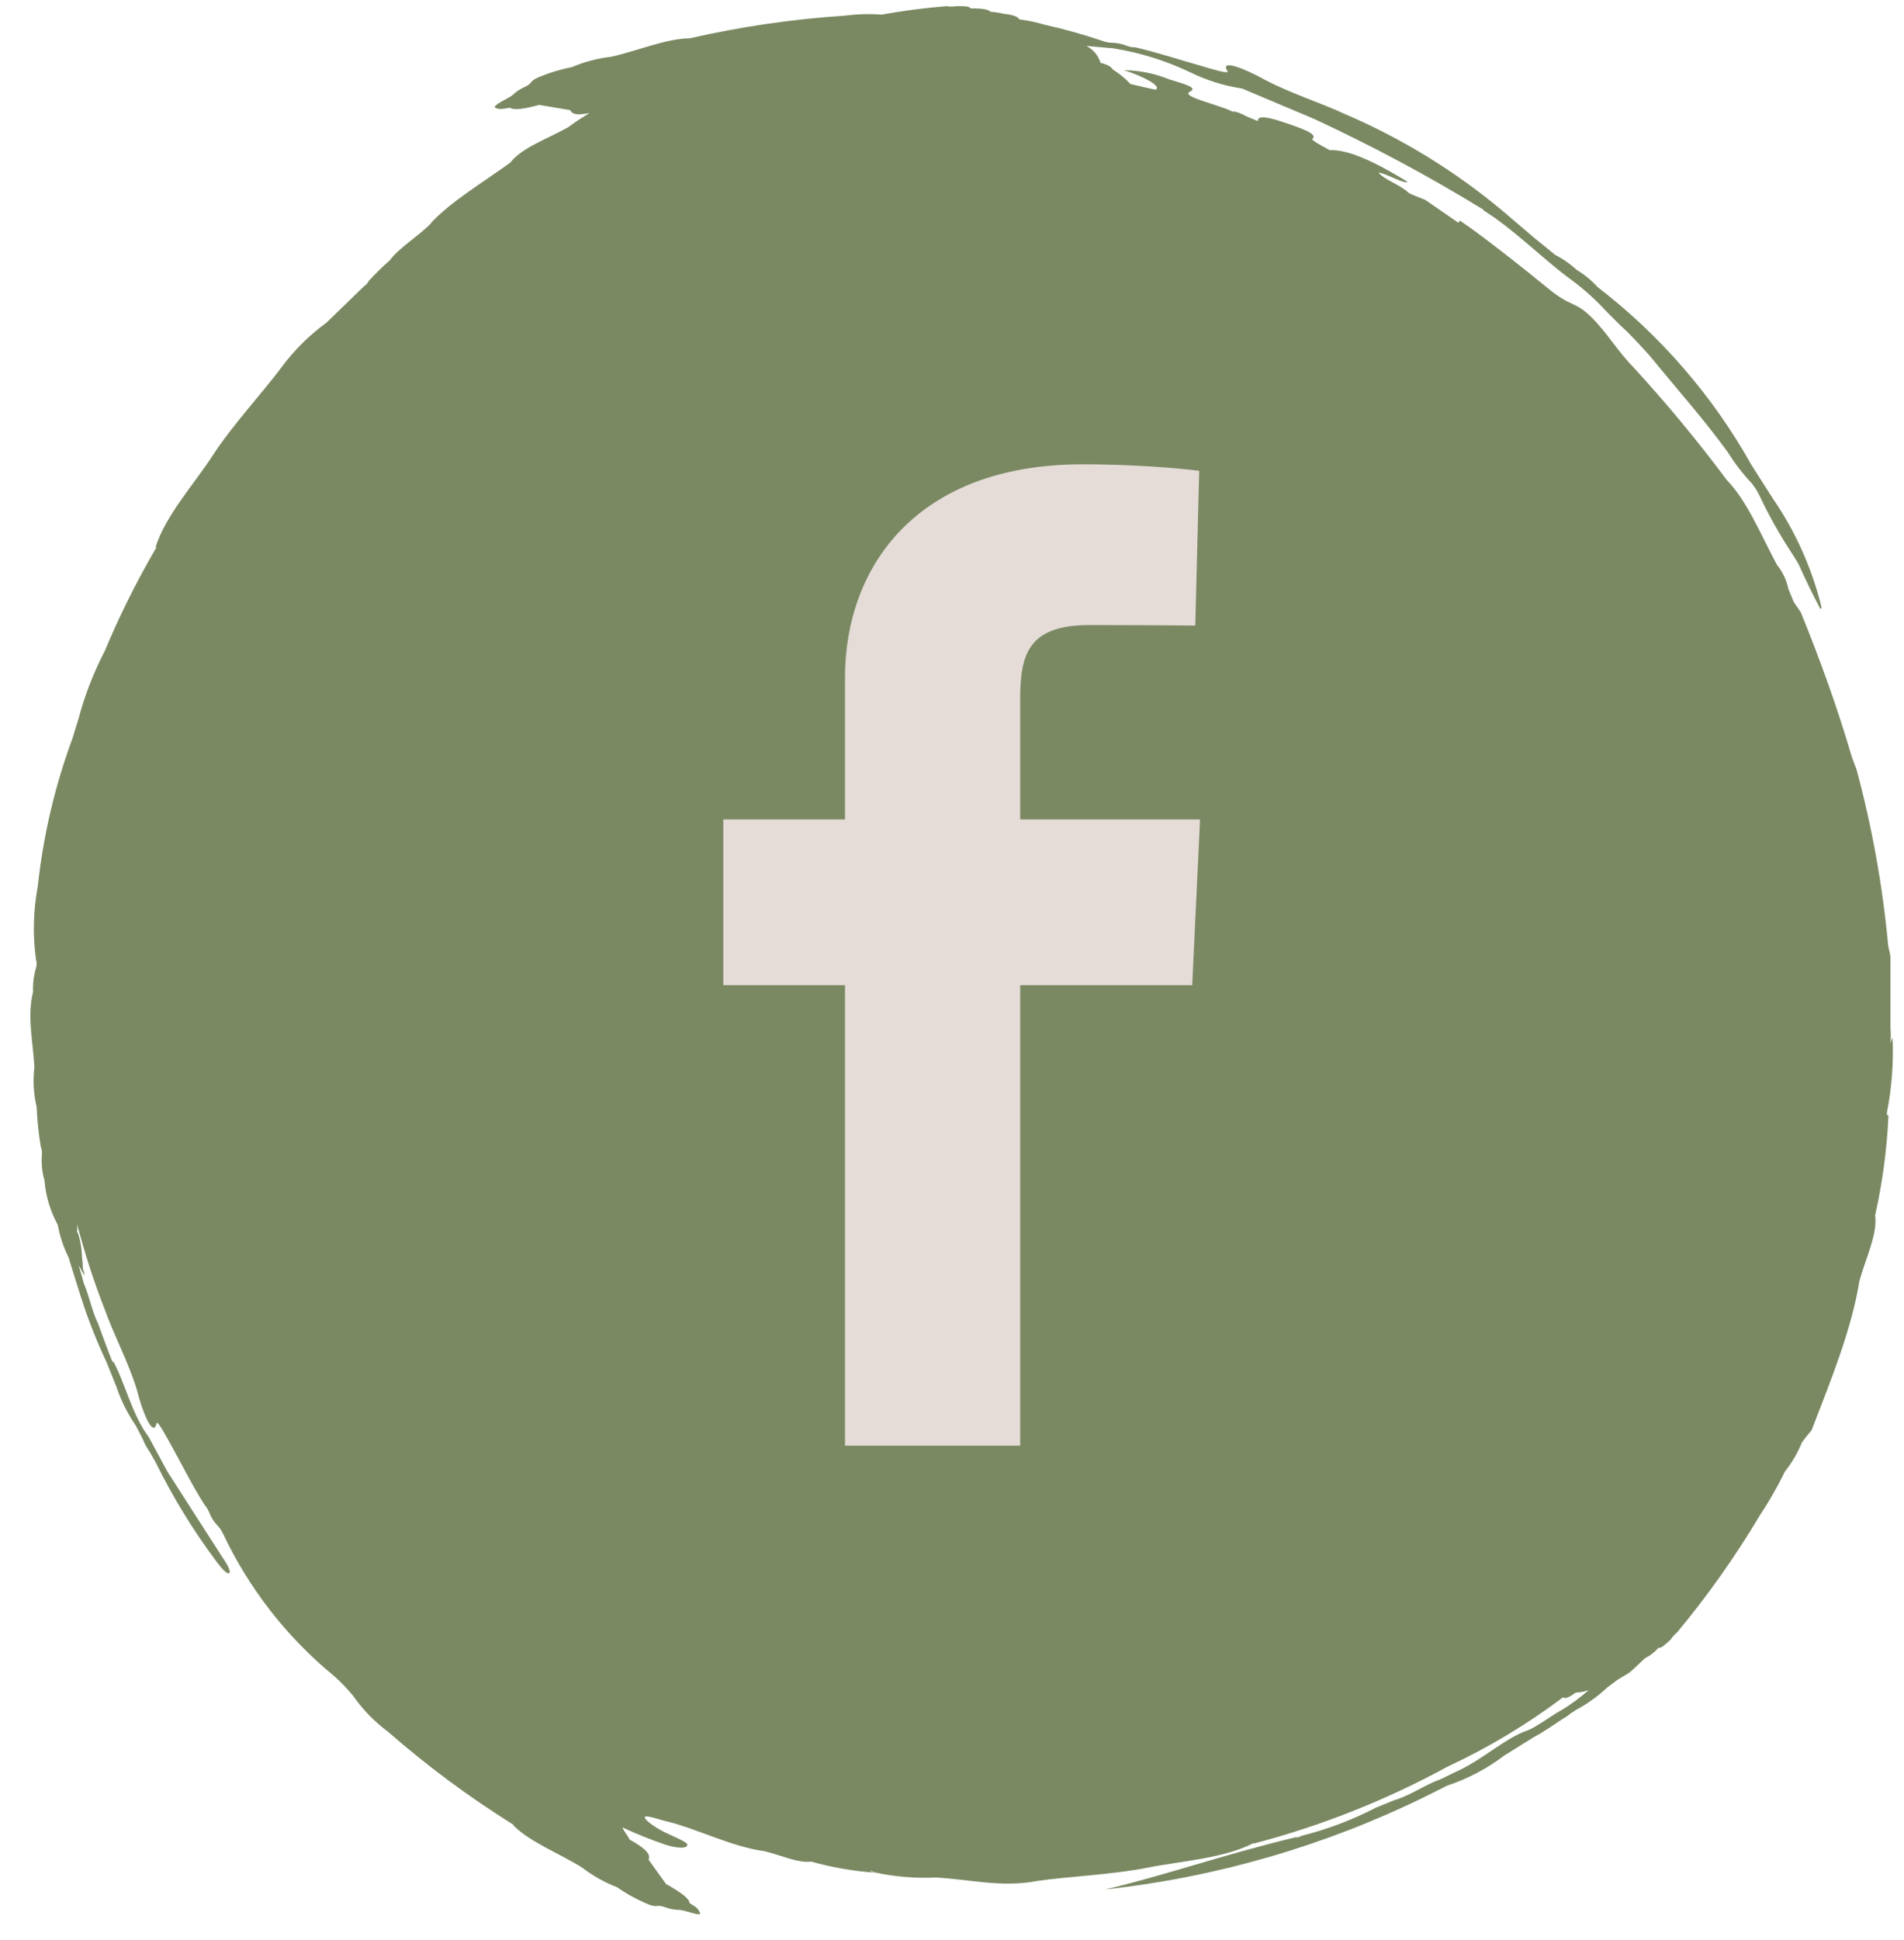
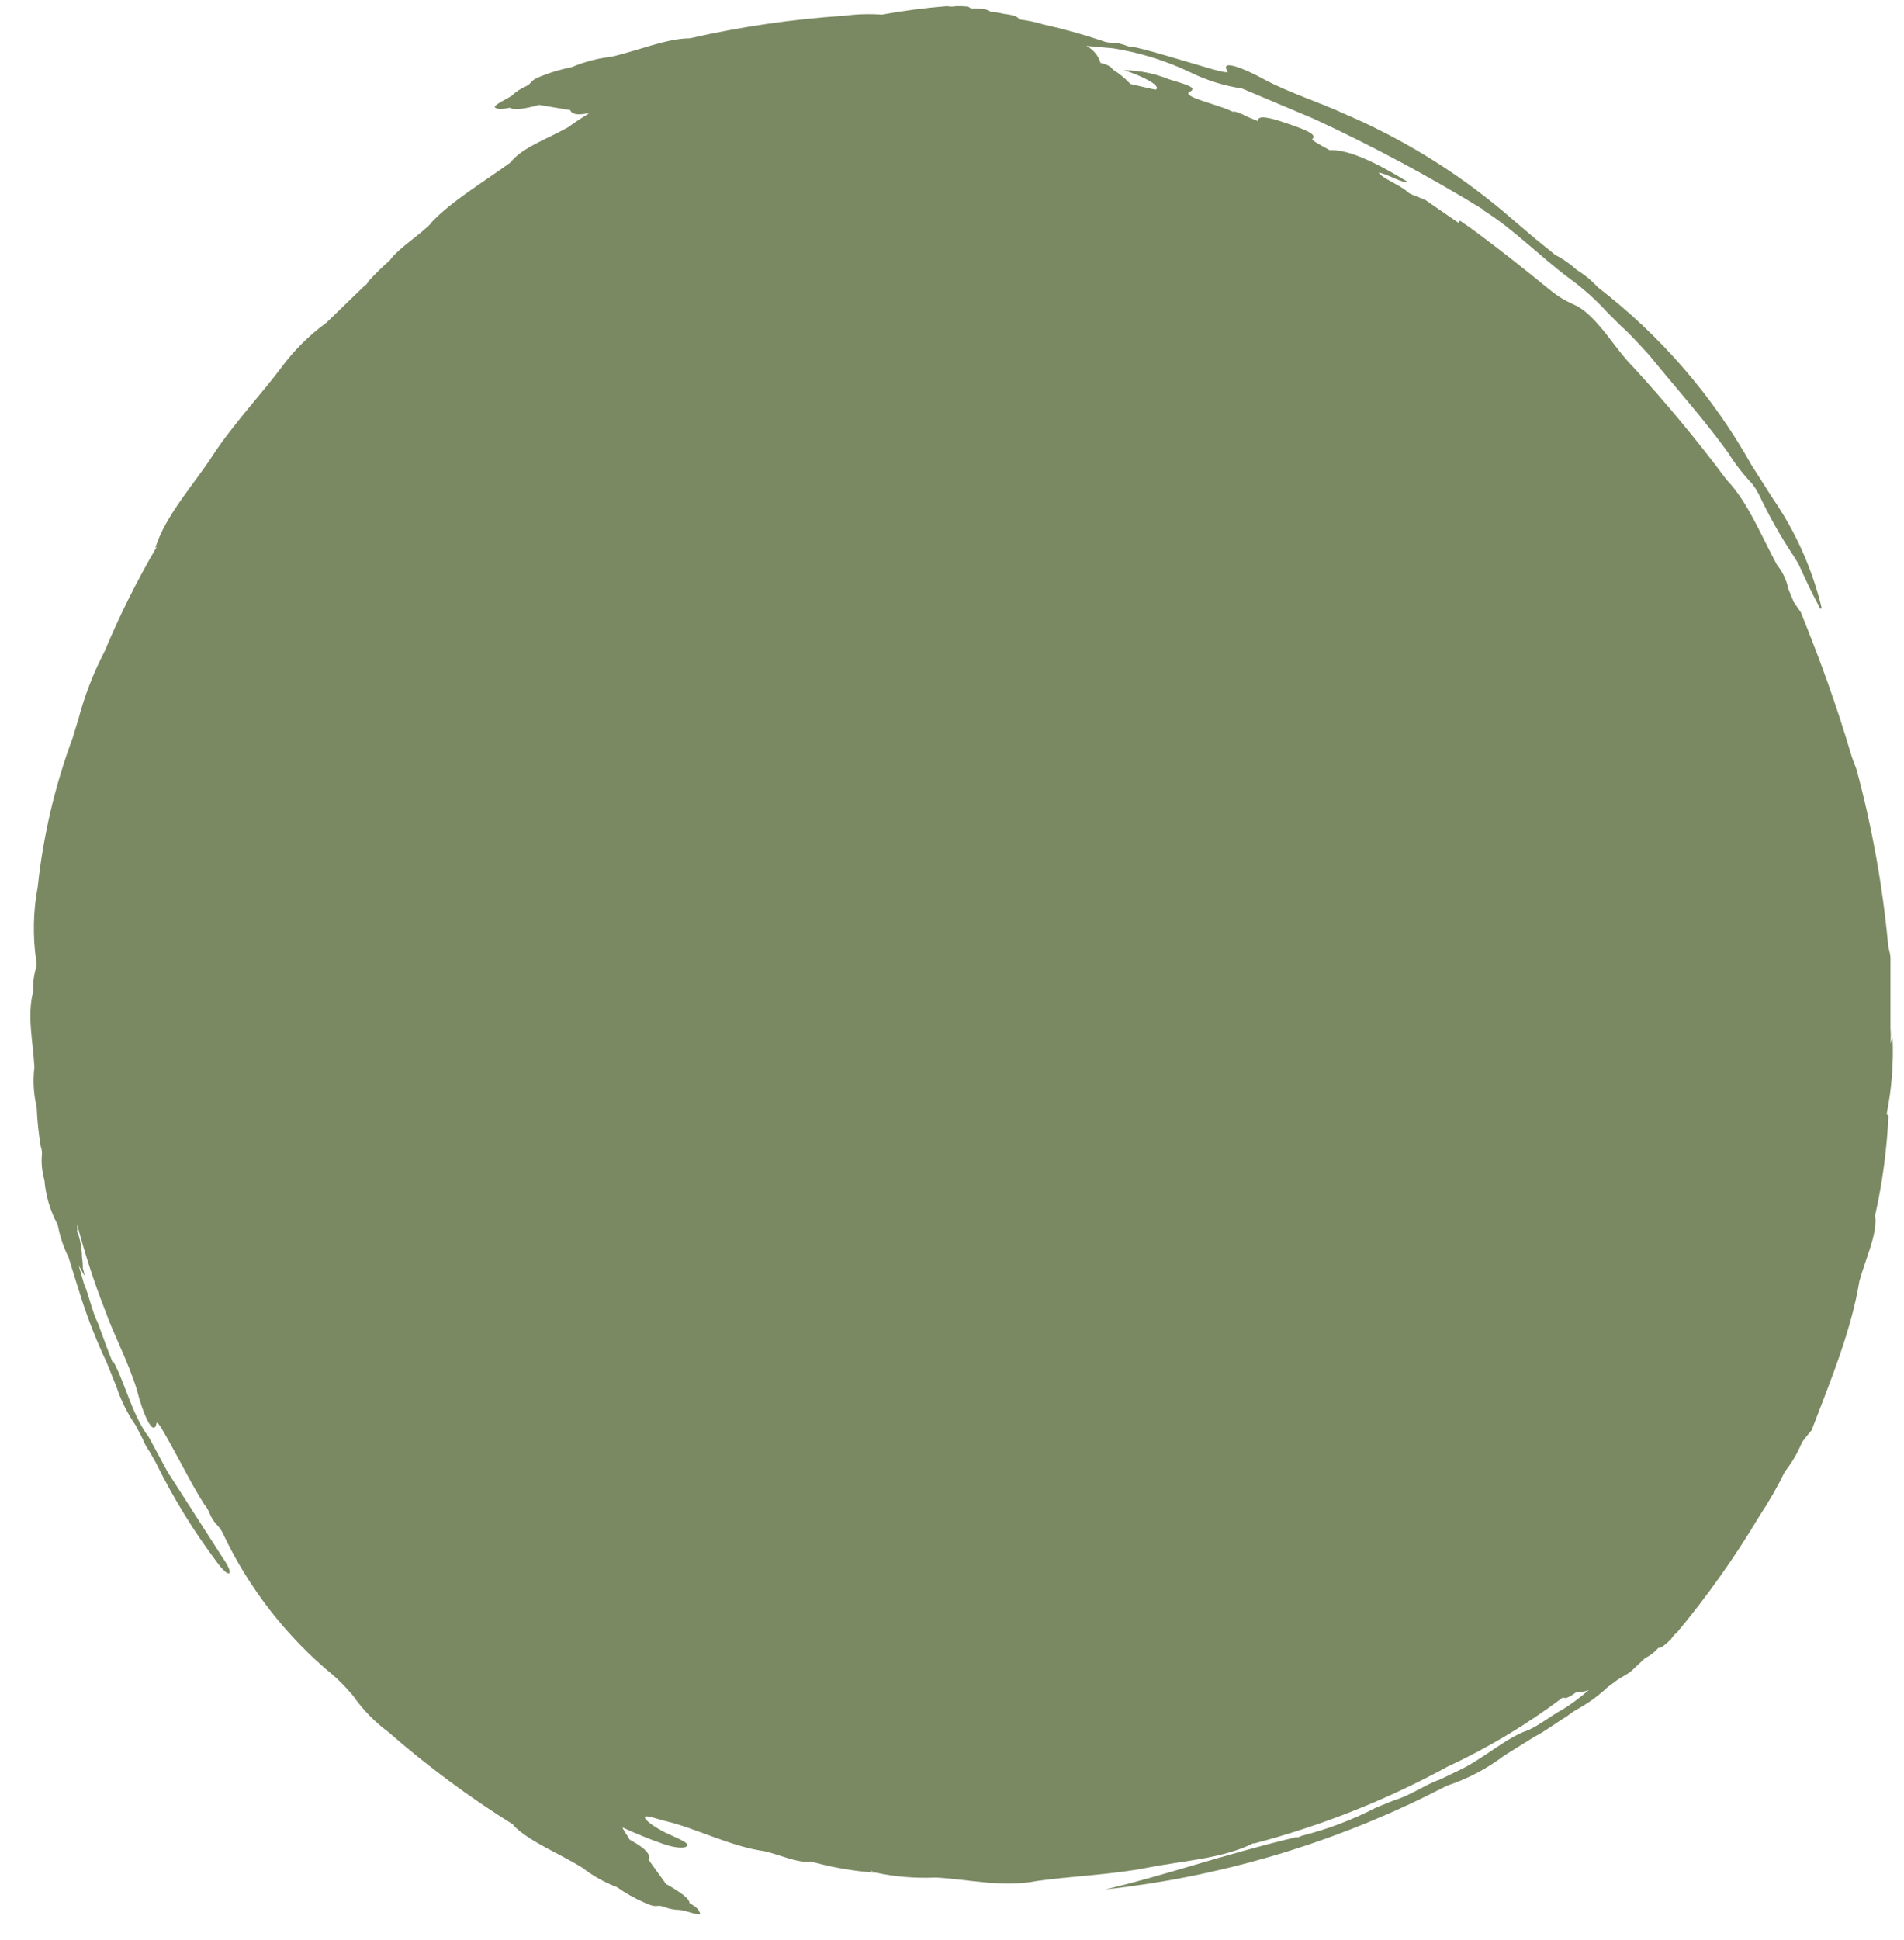
<svg xmlns="http://www.w3.org/2000/svg" width="54" height="55" viewBox="0 0 54 55" fill="none">
  <path d="M53.514 31.547V31.592L53.559 31.63C53.516 32.58 53.389 33.525 53.181 34.453C53.257 34.972 52.905 35.691 52.735 36.315C52.515 37.683 51.922 39.135 51.381 40.541C51.286 40.65 51.195 40.767 51.108 40.883C50.986 41.183 50.822 41.464 50.62 41.718C50.411 42.15 50.172 42.567 49.905 42.966C49.213 44.128 48.43 45.234 47.564 46.275C47.494 46.328 47.435 46.395 47.39 46.47C47.22 46.632 47.118 46.711 47.065 46.711H47.035C46.929 46.833 46.801 46.933 46.656 47.004L46.255 47.38C46.161 47.456 45.998 47.538 45.877 47.617L45.593 47.828C45.323 48.081 45.02 48.299 44.693 48.474C44.602 48.529 44.515 48.591 44.432 48.659C44.152 48.824 43.808 49.087 43.521 49.23L42.658 49.768C42.171 50.138 41.625 50.425 41.043 50.618L40.419 50.93C37.571 52.326 34.498 53.217 31.341 53.562C33.006 53.174 34.575 52.607 36.735 52.084H36.815L36.92 52.039C37.65 51.856 38.356 51.588 39.023 51.242L39.553 51.027C39.973 50.911 40.453 50.572 40.831 50.448L41.399 50.174C42.08 49.851 42.719 49.253 43.339 49.046C43.611 48.933 43.997 48.636 44.281 48.478L44.258 48.497C44.542 48.324 44.811 48.127 45.06 47.907C44.942 47.953 44.816 47.977 44.689 47.978L44.686 47.982C44.481 48.136 44.372 48.159 44.33 48.114C43.308 48.883 42.208 49.543 41.047 50.084C39.312 51.029 37.468 51.76 35.555 52.261V52.246C34.693 52.69 33.483 52.754 32.537 52.945C31.587 53.137 30.207 53.201 29.409 53.321C28.399 53.517 27.449 53.265 26.534 53.223H26.53C25.951 53.249 25.371 53.2 24.805 53.077L24.699 53.028H24.669C24.712 53.052 24.758 53.071 24.805 53.084C24.198 53.04 23.596 52.935 23.009 52.772H23.005C22.634 52.821 22.101 52.573 21.677 52.475C20.766 52.355 19.748 51.836 18.946 51.64C18.712 51.588 18.269 51.422 18.288 51.52C18.307 51.618 18.606 51.817 18.871 51.949C19.136 52.08 19.578 52.242 19.483 52.325C19.453 52.396 19.196 52.404 18.825 52.276C18.455 52.148 18.031 51.979 17.653 51.802C17.698 51.919 17.808 52.043 17.857 52.148C18.394 52.441 18.447 52.599 18.394 52.716C18.558 52.944 18.736 53.196 18.901 53.422H18.92C19.302 53.641 19.555 53.821 19.555 53.945C19.775 54.077 19.797 54.107 19.854 54.227C19.911 54.347 19.408 54.141 19.275 54.141C19.124 54.139 18.974 54.11 18.833 54.054C18.591 53.971 18.67 54.114 18.292 53.941C18.014 53.821 17.749 53.672 17.502 53.498C17.146 53.361 16.812 53.174 16.511 52.941C15.864 52.539 15.02 52.212 14.563 51.746V51.727C13.309 50.946 12.122 50.066 11.011 49.095C10.625 48.81 10.289 48.465 10.016 48.072C9.847 47.87 9.664 47.68 9.468 47.504C8.135 46.41 7.063 45.036 6.328 43.481C6.288 43.394 6.235 43.315 6.169 43.244C6.064 43.137 5.983 43.009 5.931 42.868C5.898 42.791 5.854 42.718 5.799 42.654C5.451 42.109 5.152 41.5 4.861 40.981C4.713 40.718 4.471 40.259 4.441 40.342C4.35 40.782 4.036 40.029 3.881 39.394C3.628 38.578 3.234 37.86 2.966 37.108C2.66 36.323 2.4 35.52 2.187 34.705C2.195 34.783 2.195 34.861 2.187 34.938H2.205C2.281 35.166 2.321 35.403 2.326 35.642C2.342 35.742 2.35 35.844 2.349 35.946C2.364 36.021 2.395 36.078 2.395 36.16L2.281 35.958C2.258 35.927 2.247 35.894 2.228 35.864C2.281 36.036 2.334 36.213 2.379 36.386C2.527 36.724 2.618 37.202 2.78 37.514C2.928 37.924 3.053 38.266 3.204 38.642V38.571C3.563 39.236 3.745 40.112 4.221 40.74L4.751 41.721L6.306 44.143C6.472 44.38 6.551 44.56 6.502 44.594C6.453 44.628 6.328 44.519 6.154 44.286C5.487 43.397 4.904 42.448 4.414 41.451L4.24 41.146C4.165 41.041 4.102 40.928 4.055 40.808C3.998 40.691 3.923 40.548 3.847 40.406C3.615 40.068 3.431 39.7 3.302 39.311L3.026 38.623C2.742 38.022 2.498 37.403 2.296 36.77C2.179 36.394 2.065 36.04 1.944 35.642C1.799 35.35 1.696 35.04 1.638 34.72C1.424 34.329 1.295 33.897 1.26 33.453C1.192 33.22 1.167 32.977 1.188 32.735C1.195 32.659 1.185 32.581 1.158 32.51C1.094 32.136 1.055 31.76 1.04 31.382C0.952 31.012 0.93 30.63 0.976 30.254C0.938 29.539 0.764 28.802 0.938 28.118C0.929 27.887 0.957 27.656 1.022 27.434C1.045 27.36 1.045 27.281 1.022 27.208C0.926 26.518 0.942 25.817 1.071 25.133C1.225 23.691 1.557 22.274 2.062 20.914C2.111 20.741 2.168 20.568 2.221 20.395C2.398 19.724 2.649 19.075 2.969 18.459C3.387 17.458 3.871 16.486 4.418 15.548C4.418 15.548 4.426 15.552 4.448 15.499L4.403 15.537C4.69 14.608 5.511 13.721 6.037 12.905C6.563 12.089 7.489 11.078 7.97 10.431C8.33 9.94 8.763 9.508 9.256 9.149L10.304 8.134L10.402 8.051L10.455 7.968C10.643 7.761 10.842 7.566 11.053 7.382C11.306 7.028 11.9 6.675 12.255 6.299L12.206 6.336C12.807 5.693 13.719 5.16 14.476 4.607C14.79 4.189 15.55 3.926 16.113 3.607C16.306 3.464 16.511 3.332 16.718 3.204C16.333 3.283 16.212 3.223 16.174 3.122L15.289 2.973L15.285 2.975C14.861 3.092 14.57 3.129 14.464 3.054C14.215 3.103 14.109 3.095 14.052 3.054C13.927 3.005 14.419 2.787 14.521 2.708C14.631 2.602 14.759 2.517 14.899 2.456C15.13 2.347 14.982 2.298 15.361 2.155C15.638 2.044 15.926 1.96 16.219 1.903C16.573 1.752 16.948 1.653 17.331 1.61C18.076 1.445 18.905 1.087 19.559 1.087C21.003 0.757 22.472 0.542 23.951 0.445C24.302 0.399 24.657 0.389 25.01 0.414C25.62 0.303 26.236 0.223 26.855 0.174C26.943 0.19 27.033 0.19 27.12 0.174C27.355 0.174 27.487 0.174 27.529 0.238H27.563C27.896 0.238 28.028 0.272 28.092 0.332C28.22 0.343 28.346 0.363 28.471 0.392C28.777 0.426 28.875 0.482 28.909 0.55C29.145 0.578 29.378 0.627 29.605 0.696C30.163 0.82 30.713 0.973 31.254 1.155C31.343 1.191 31.438 1.21 31.534 1.212C31.683 1.214 31.829 1.245 31.965 1.302C32.044 1.328 32.125 1.342 32.208 1.343C32.828 1.49 33.486 1.704 34.061 1.866C34.367 1.96 34.851 2.103 34.817 2.024C34.572 1.651 35.313 1.949 35.877 2.264C36.633 2.659 37.427 2.9 38.146 3.234C39.764 3.927 41.27 4.851 42.617 5.979L43.54 6.765L44.111 7.228C44.333 7.341 44.537 7.484 44.72 7.652C44.94 7.786 45.14 7.951 45.314 8.141C47.093 9.509 48.576 11.222 49.671 13.176C49.86 13.477 50.106 13.856 50.28 14.131C50.909 15.046 51.37 16.064 51.642 17.139C51.672 17.252 51.657 17.244 51.642 17.252C51.626 17.259 51.619 17.259 51.581 17.169C51.411 16.853 51.214 16.447 51.033 16.041C50.961 15.898 50.934 15.872 50.851 15.733C50.491 15.19 50.171 14.622 49.894 14.033L49.803 13.868L49.69 13.71C49.435 13.441 49.208 13.148 49.013 12.834C48.34 11.901 47.575 11.048 46.77 10.063C46.513 9.784 46.24 9.476 45.975 9.243L45.597 8.867C45.27 8.506 44.906 8.18 44.512 7.893C43.672 7.269 42.923 6.487 42.057 5.953H42.087C40.533 4.999 38.924 4.137 37.268 3.37L35.226 2.509C34.718 2.433 34.226 2.28 33.766 2.054C33.071 1.721 32.33 1.49 31.568 1.369L30.812 1.302C30.908 1.351 30.993 1.419 31.062 1.502C31.131 1.584 31.182 1.68 31.213 1.783C31.455 1.843 31.515 1.903 31.568 1.975C31.749 2.088 31.915 2.225 32.06 2.381C32.313 2.437 32.563 2.501 32.775 2.543C32.964 2.437 32.382 2.148 31.878 1.99C32.315 1.995 32.746 2.082 33.149 2.246C33.652 2.4 33.974 2.486 33.747 2.599C33.52 2.712 34.201 2.881 34.632 3.035C34.762 3.077 34.888 3.129 35.01 3.189L34.965 3.148C35.098 3.178 35.225 3.227 35.343 3.295L35.676 3.434C35.661 3.313 35.808 3.272 36.308 3.434C36.92 3.637 37.393 3.798 37.219 3.941C37.2 3.986 37.499 4.137 37.711 4.257C38.165 4.235 38.838 4.49 39.916 5.152C39.856 5.239 39.281 4.896 39.099 4.896C39.243 5.077 39.629 5.205 39.893 5.415L39.962 5.475L40.075 5.528L40.423 5.667L41.361 6.314L41.406 6.254L41.709 6.464C42.465 7.017 43.23 7.622 43.899 8.171C44.569 8.72 44.648 8.521 45.113 8.972C45.578 9.423 45.87 9.95 46.327 10.412C47.264 11.432 48.148 12.499 48.975 13.608C49.557 14.21 49.936 15.154 50.397 16.011C50.557 16.209 50.668 16.442 50.719 16.691L50.874 17.067L51.074 17.357C51.642 18.759 52.099 20.03 52.511 21.425C52.546 21.534 52.602 21.681 52.651 21.801C53.094 23.441 53.395 25.115 53.552 26.806C53.582 26.967 53.616 27.061 53.616 27.155V28.923V29.05V29.144C53.628 29.29 53.628 29.435 53.616 29.581C53.633 29.522 53.653 29.464 53.676 29.408C53.707 30.125 53.653 30.843 53.514 31.547Z" fill="#7A8962" />
-   <path d="M23.965 40.981V27.927H20.514V23.228H23.965V19.213C23.965 16.059 26.004 13.162 30.702 13.162C32.604 13.162 34.011 13.345 34.011 13.345L33.9 17.733C33.9 17.733 32.465 17.719 30.9 17.719C29.206 17.719 28.934 18.5 28.934 19.796V23.228H34.035L33.813 27.927H28.934V40.981H23.965Z" fill="#E5DCD8" />
</svg>